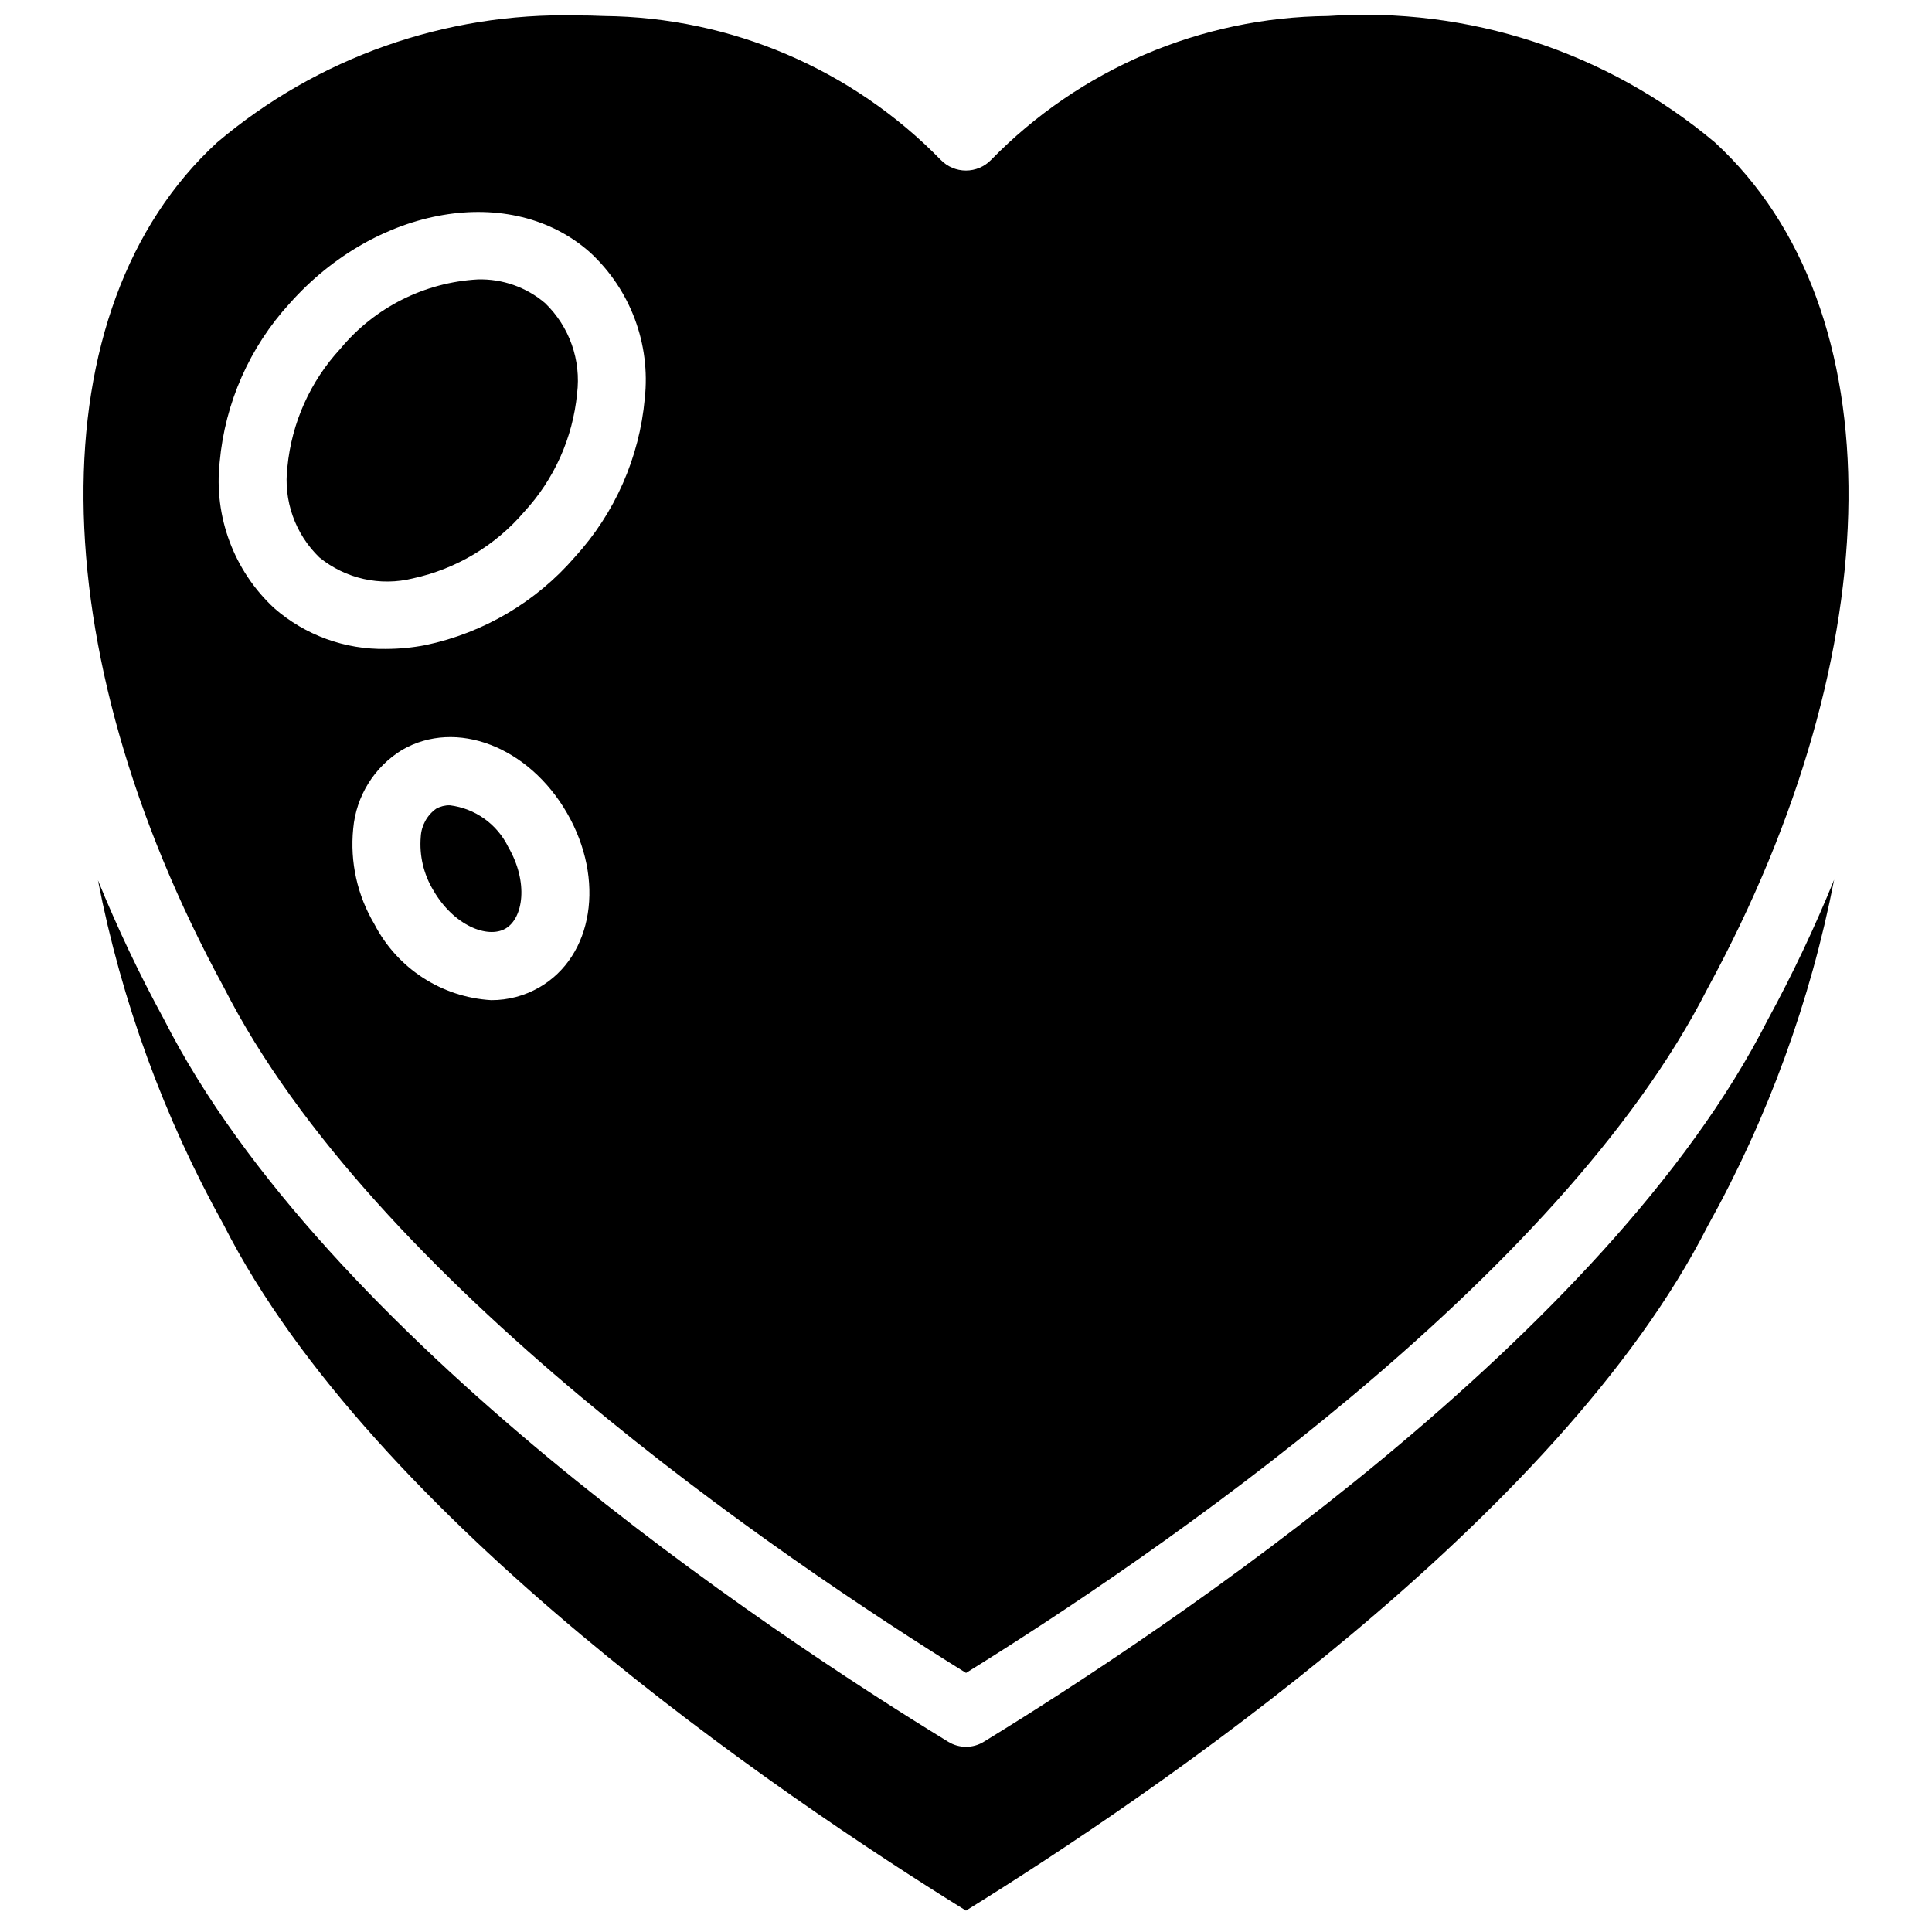
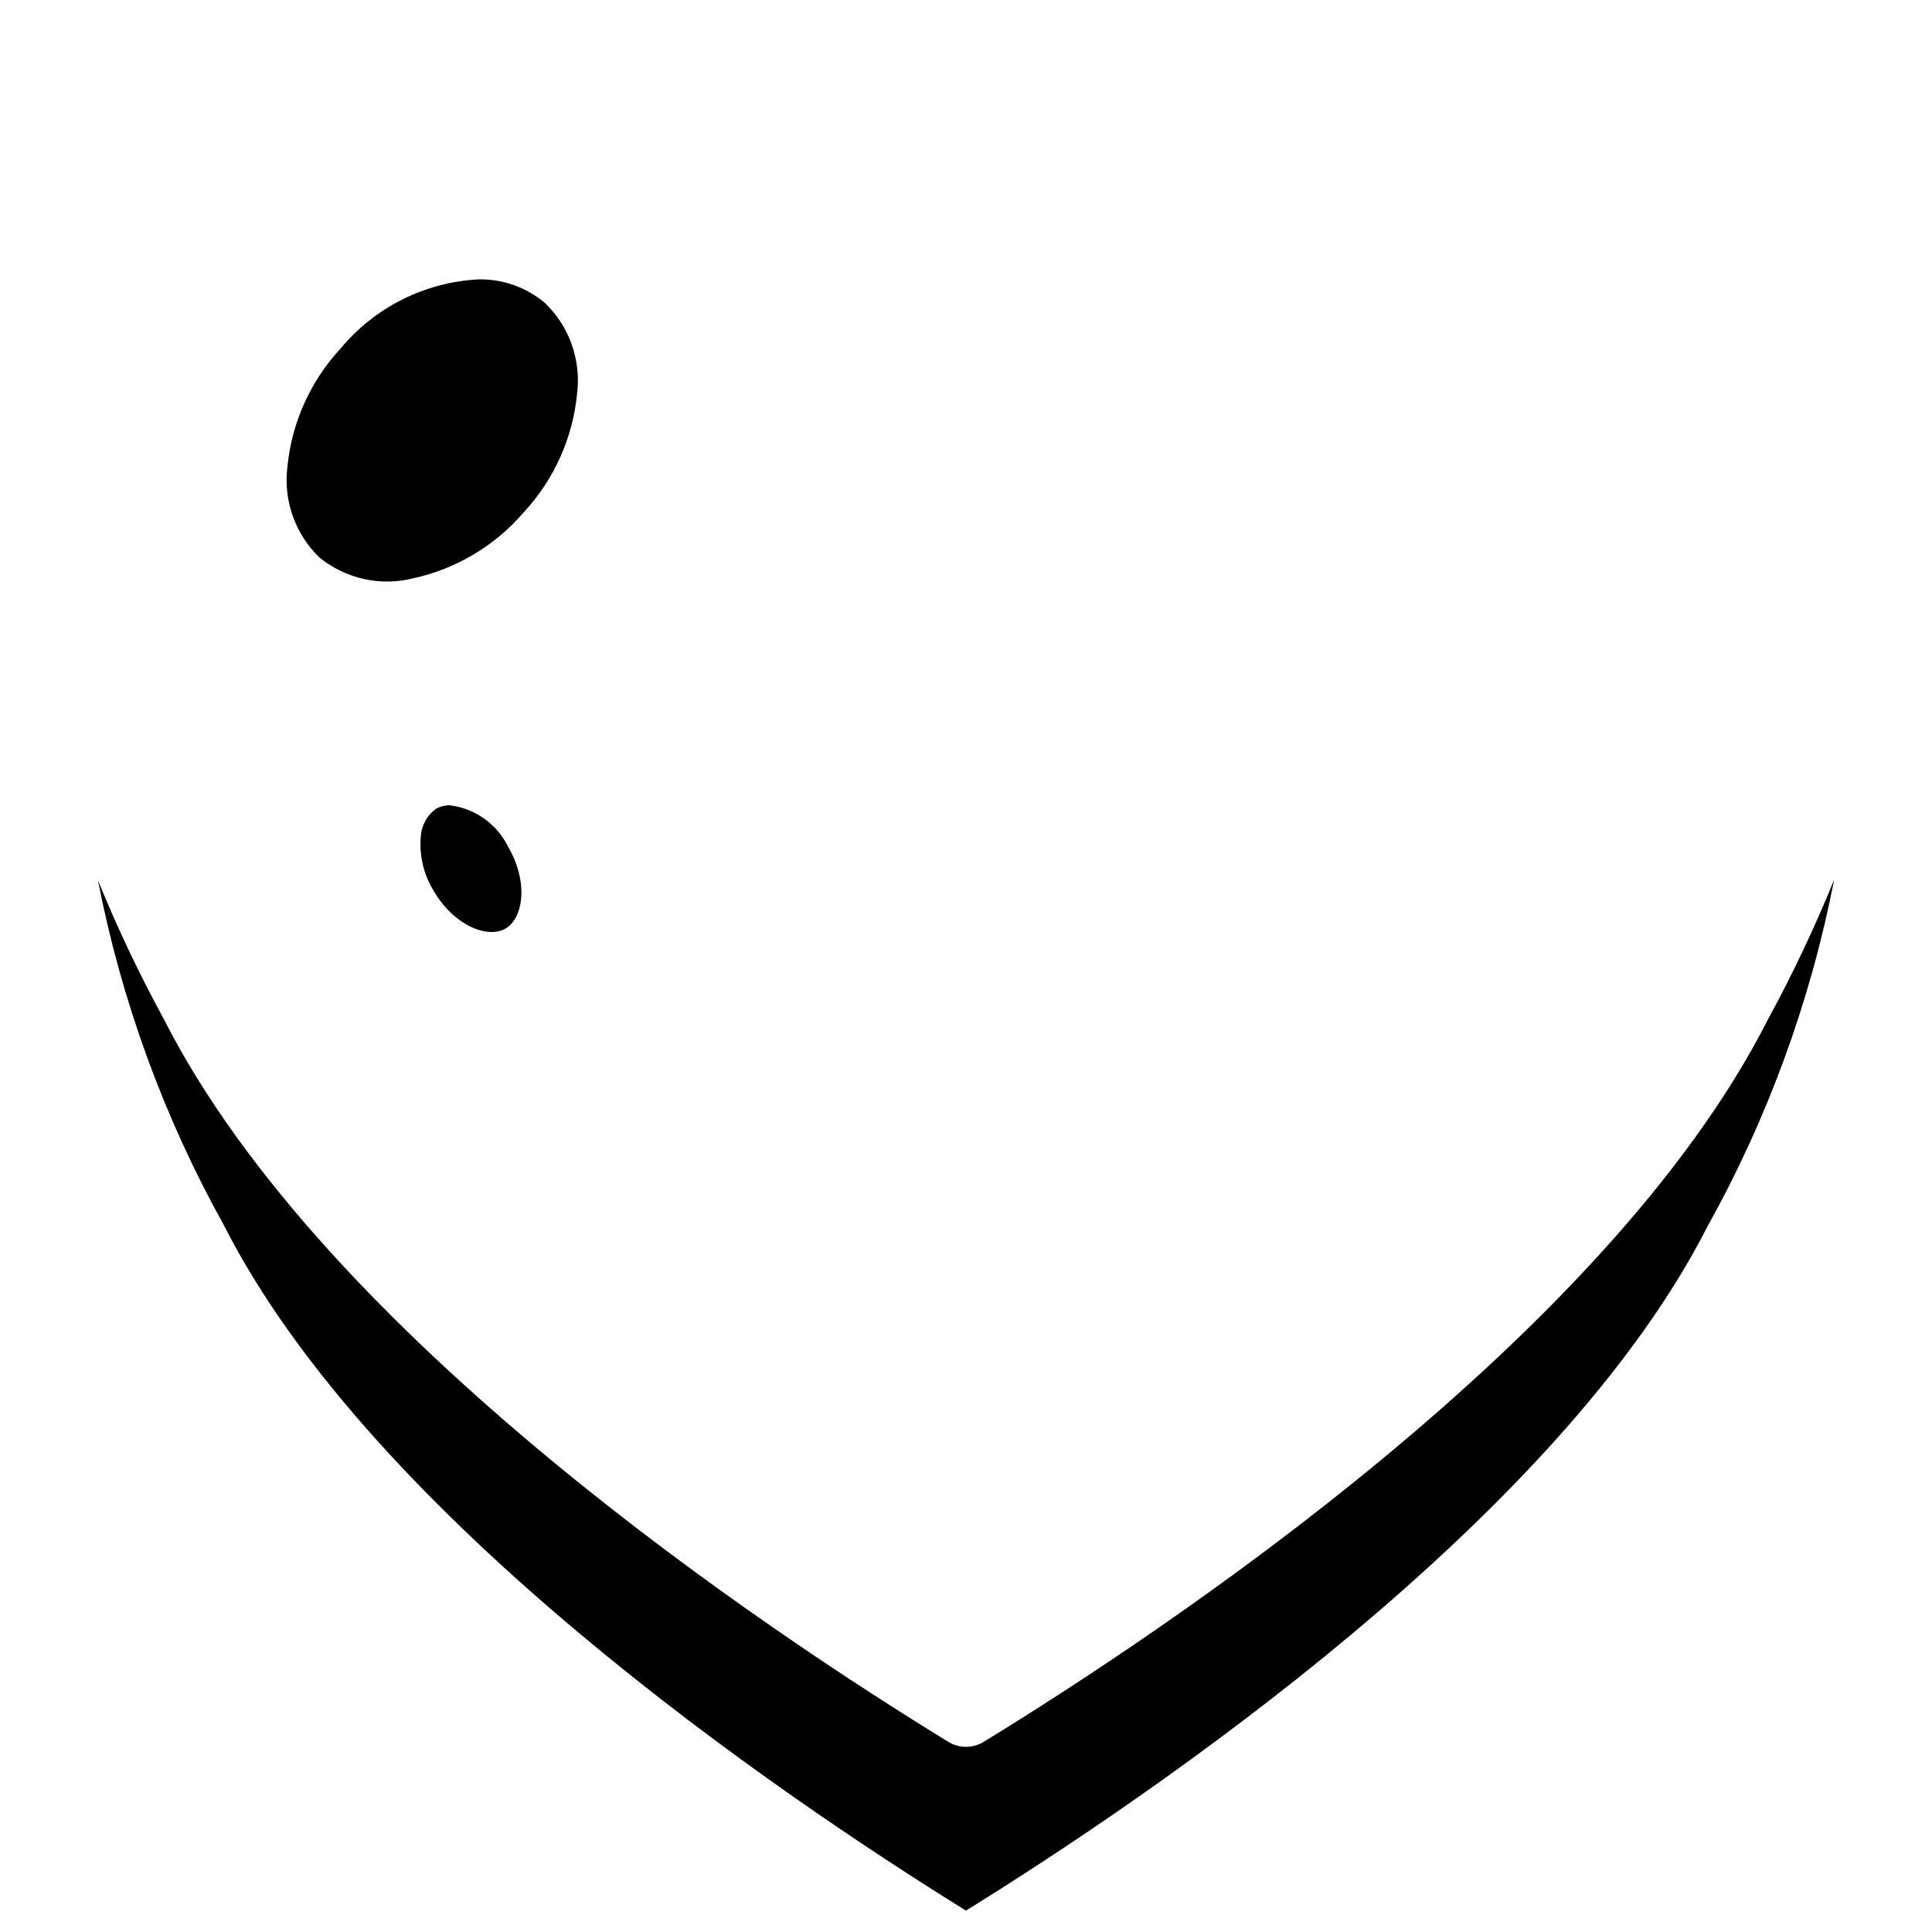
<svg xmlns="http://www.w3.org/2000/svg" width="800px" height="800px" version="1.1" viewBox="144 144 512 512">
  <defs>
    <clipPath id="a">
-       <path d="m166 148.09h468v439.91h-468z" />
-     </clipPath>
+       </clipPath>
  </defs>
  <path d="m253.45 297.27c11.477-2.496 21.816-8.684 29.445-17.613 7.973-8.625 12.902-19.625 14.035-31.32 1.113-8.883-2.019-17.77-8.457-23.992-4.969-4.238-11.332-6.484-17.859-6.297-14.164 0.789-27.359 7.445-36.41 18.371-7.973 8.621-12.902 19.617-14.035 31.309-1.105 8.883 2.027 17.77 8.469 23.992 6.934 5.656 16.129 7.715 24.812 5.551z" />
  <path d="m404.7 605.6c-2.883 1.766-6.512 1.766-9.395 0-48.266-29.562-165.15-107.39-207.88-191.51-6.508-11.934-12.344-24.223-17.469-36.812 6.238 32.027 17.496 62.871 33.359 91.387 39.477 77.758 147.2 151 196.68 181.67 49.48-30.668 157.2-103.9 196.57-181.44 15.934-28.633 27.242-59.605 33.504-91.766-5.168 12.715-11.055 25.129-17.625 37.184-42.602 83.902-159.48 161.73-207.75 191.29z" />
  <g clip-path="url(#a)">
-     <path d="m400 587.35c49.48-30.688 157.19-103.95 196.53-181.41 49.098-90.207 49.824-180.21 1.938-224.2-28.566-24.016-65.328-36.023-102.56-33.496-33.652 0.328-65.785 14.055-89.281 38.148-1.746 1.793-4.144 2.805-6.648 2.805s-4.902-1.012-6.648-2.805c-23.496-24.094-55.633-37.824-89.285-38.148-2.398-0.113-4.801-0.16-7.242-0.16-34.801-0.805-68.691 11.168-95.262 33.656-47.883 43.984-47.152 133.99 1.797 223.96 39.477 77.688 147.18 150.95 196.67 181.64zm-113.09-181.68c-3.875 2.234-8.273 3.402-12.746 3.383-13.141-0.785-24.898-8.434-30.941-20.129-4.531-7.617-6.504-16.484-5.621-25.305 0.762-8.633 5.578-16.387 12.973-20.898 14.305-8.27 33.504-0.902 43.688 16.742 10.184 17.641 6.965 37.938-7.352 46.207zm-84.691-139.25c1.414-15.652 7.926-30.402 18.531-41.996 23.086-25.984 58.828-32.055 79.664-13.496 10.668 9.883 16.031 24.23 14.457 38.688-1.414 15.645-7.922 30.398-18.523 41.996-10.27 11.891-24.156 20.09-39.531 23.336-3.469 0.672-6.992 1.016-10.523 1.023-10.871 0.203-21.43-3.644-29.617-10.793-10.688-9.902-16.051-24.277-14.457-38.758z" />
+     <path d="m400 587.35c49.48-30.688 157.19-103.95 196.53-181.41 49.098-90.207 49.824-180.21 1.938-224.2-28.566-24.016-65.328-36.023-102.56-33.496-33.652 0.328-65.785 14.055-89.281 38.148-1.746 1.793-4.144 2.805-6.648 2.805s-4.902-1.012-6.648-2.805c-23.496-24.094-55.633-37.824-89.285-38.148-2.398-0.113-4.801-0.16-7.242-0.16-34.801-0.805-68.691 11.168-95.262 33.656-47.883 43.984-47.152 133.99 1.797 223.96 39.477 77.688 147.18 150.95 196.67 181.64m-113.09-181.68c-3.875 2.234-8.273 3.402-12.746 3.383-13.141-0.785-24.898-8.434-30.941-20.129-4.531-7.617-6.504-16.484-5.621-25.305 0.762-8.633 5.578-16.387 12.973-20.898 14.305-8.27 33.504-0.902 43.688 16.742 10.184 17.641 6.965 37.938-7.352 46.207zm-84.691-139.25c1.414-15.652 7.926-30.402 18.531-41.996 23.086-25.984 58.828-32.055 79.664-13.496 10.668 9.883 16.031 24.23 14.457 38.688-1.414 15.645-7.922 30.398-18.523 41.996-10.27 11.891-24.156 20.09-39.531 23.336-3.469 0.672-6.992 1.016-10.523 1.023-10.871 0.203-21.43-3.644-29.617-10.793-10.688-9.902-16.051-24.277-14.457-38.758z" />
  </g>
  <path d="m263.2 357.41c-1.258-0.02-2.496 0.289-3.598 0.898-2.43 1.727-3.938 4.473-4.094 7.449-0.414 4.957 0.754 9.922 3.328 14.18 5.398 9.363 14.395 12.883 19.117 10.156 4.727-2.727 6.164-12.262 0.758-21.594-2.953-6.09-8.793-10.27-15.512-11.09z" />
</svg>